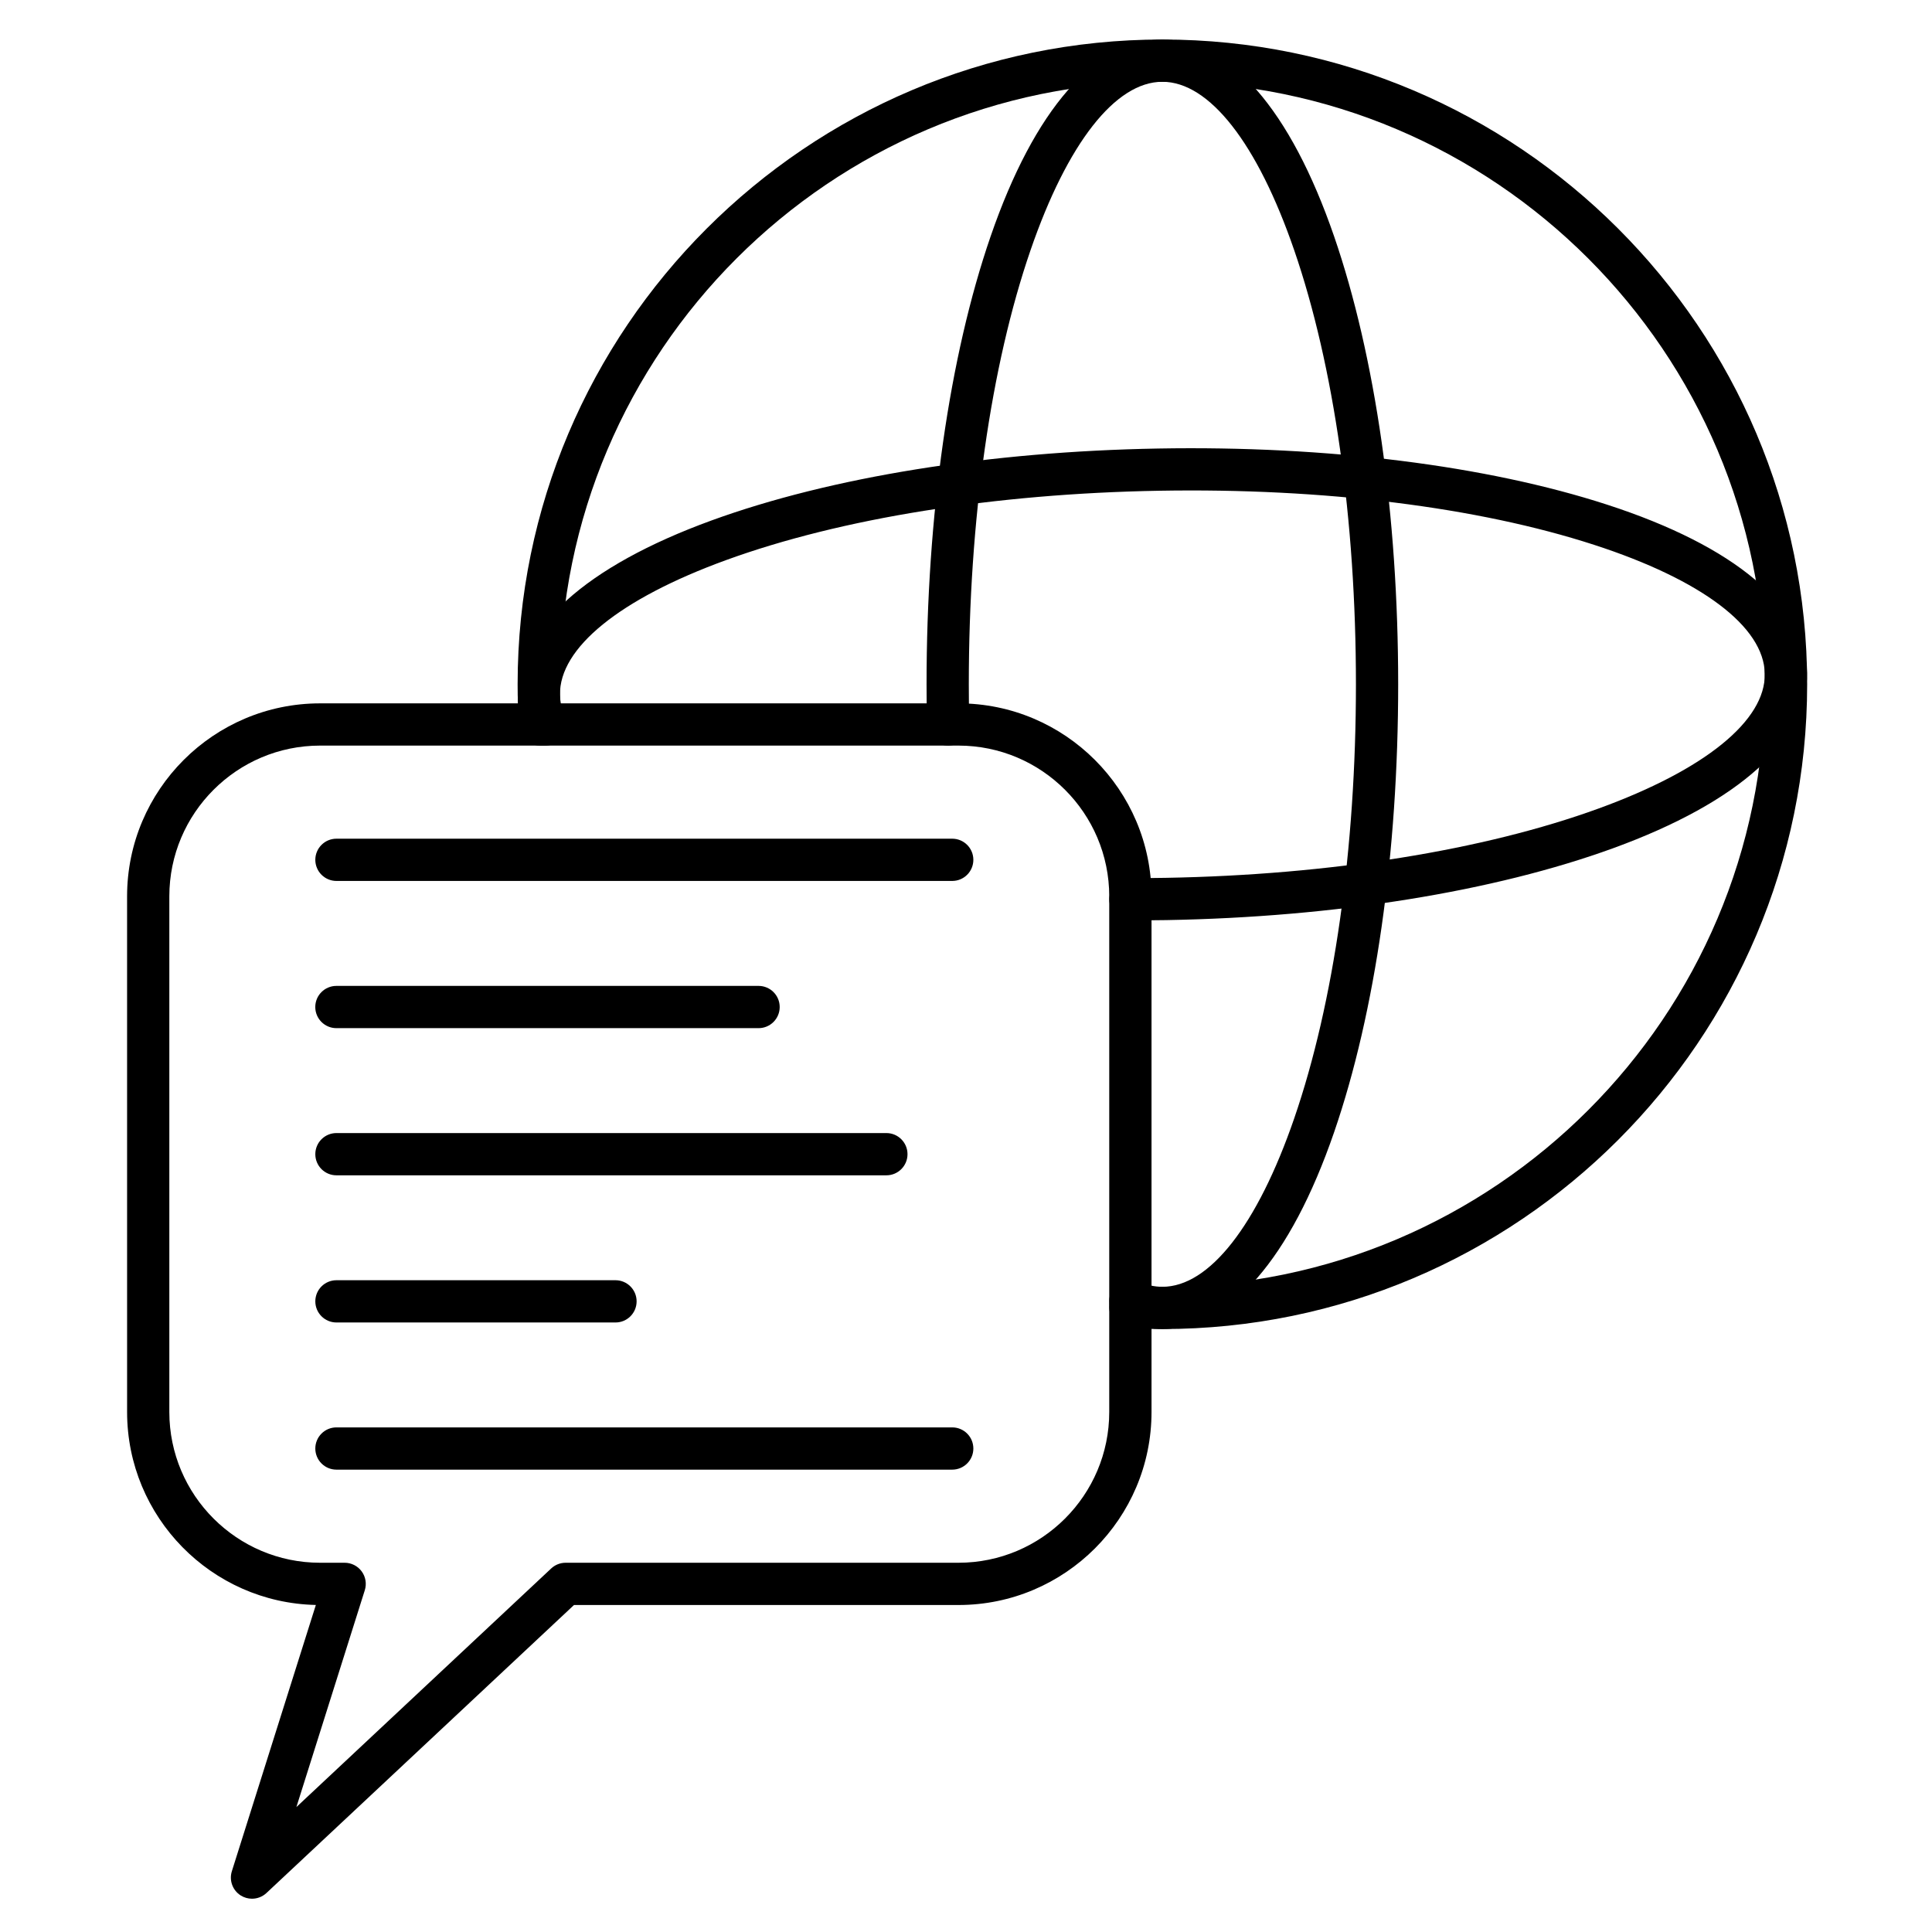
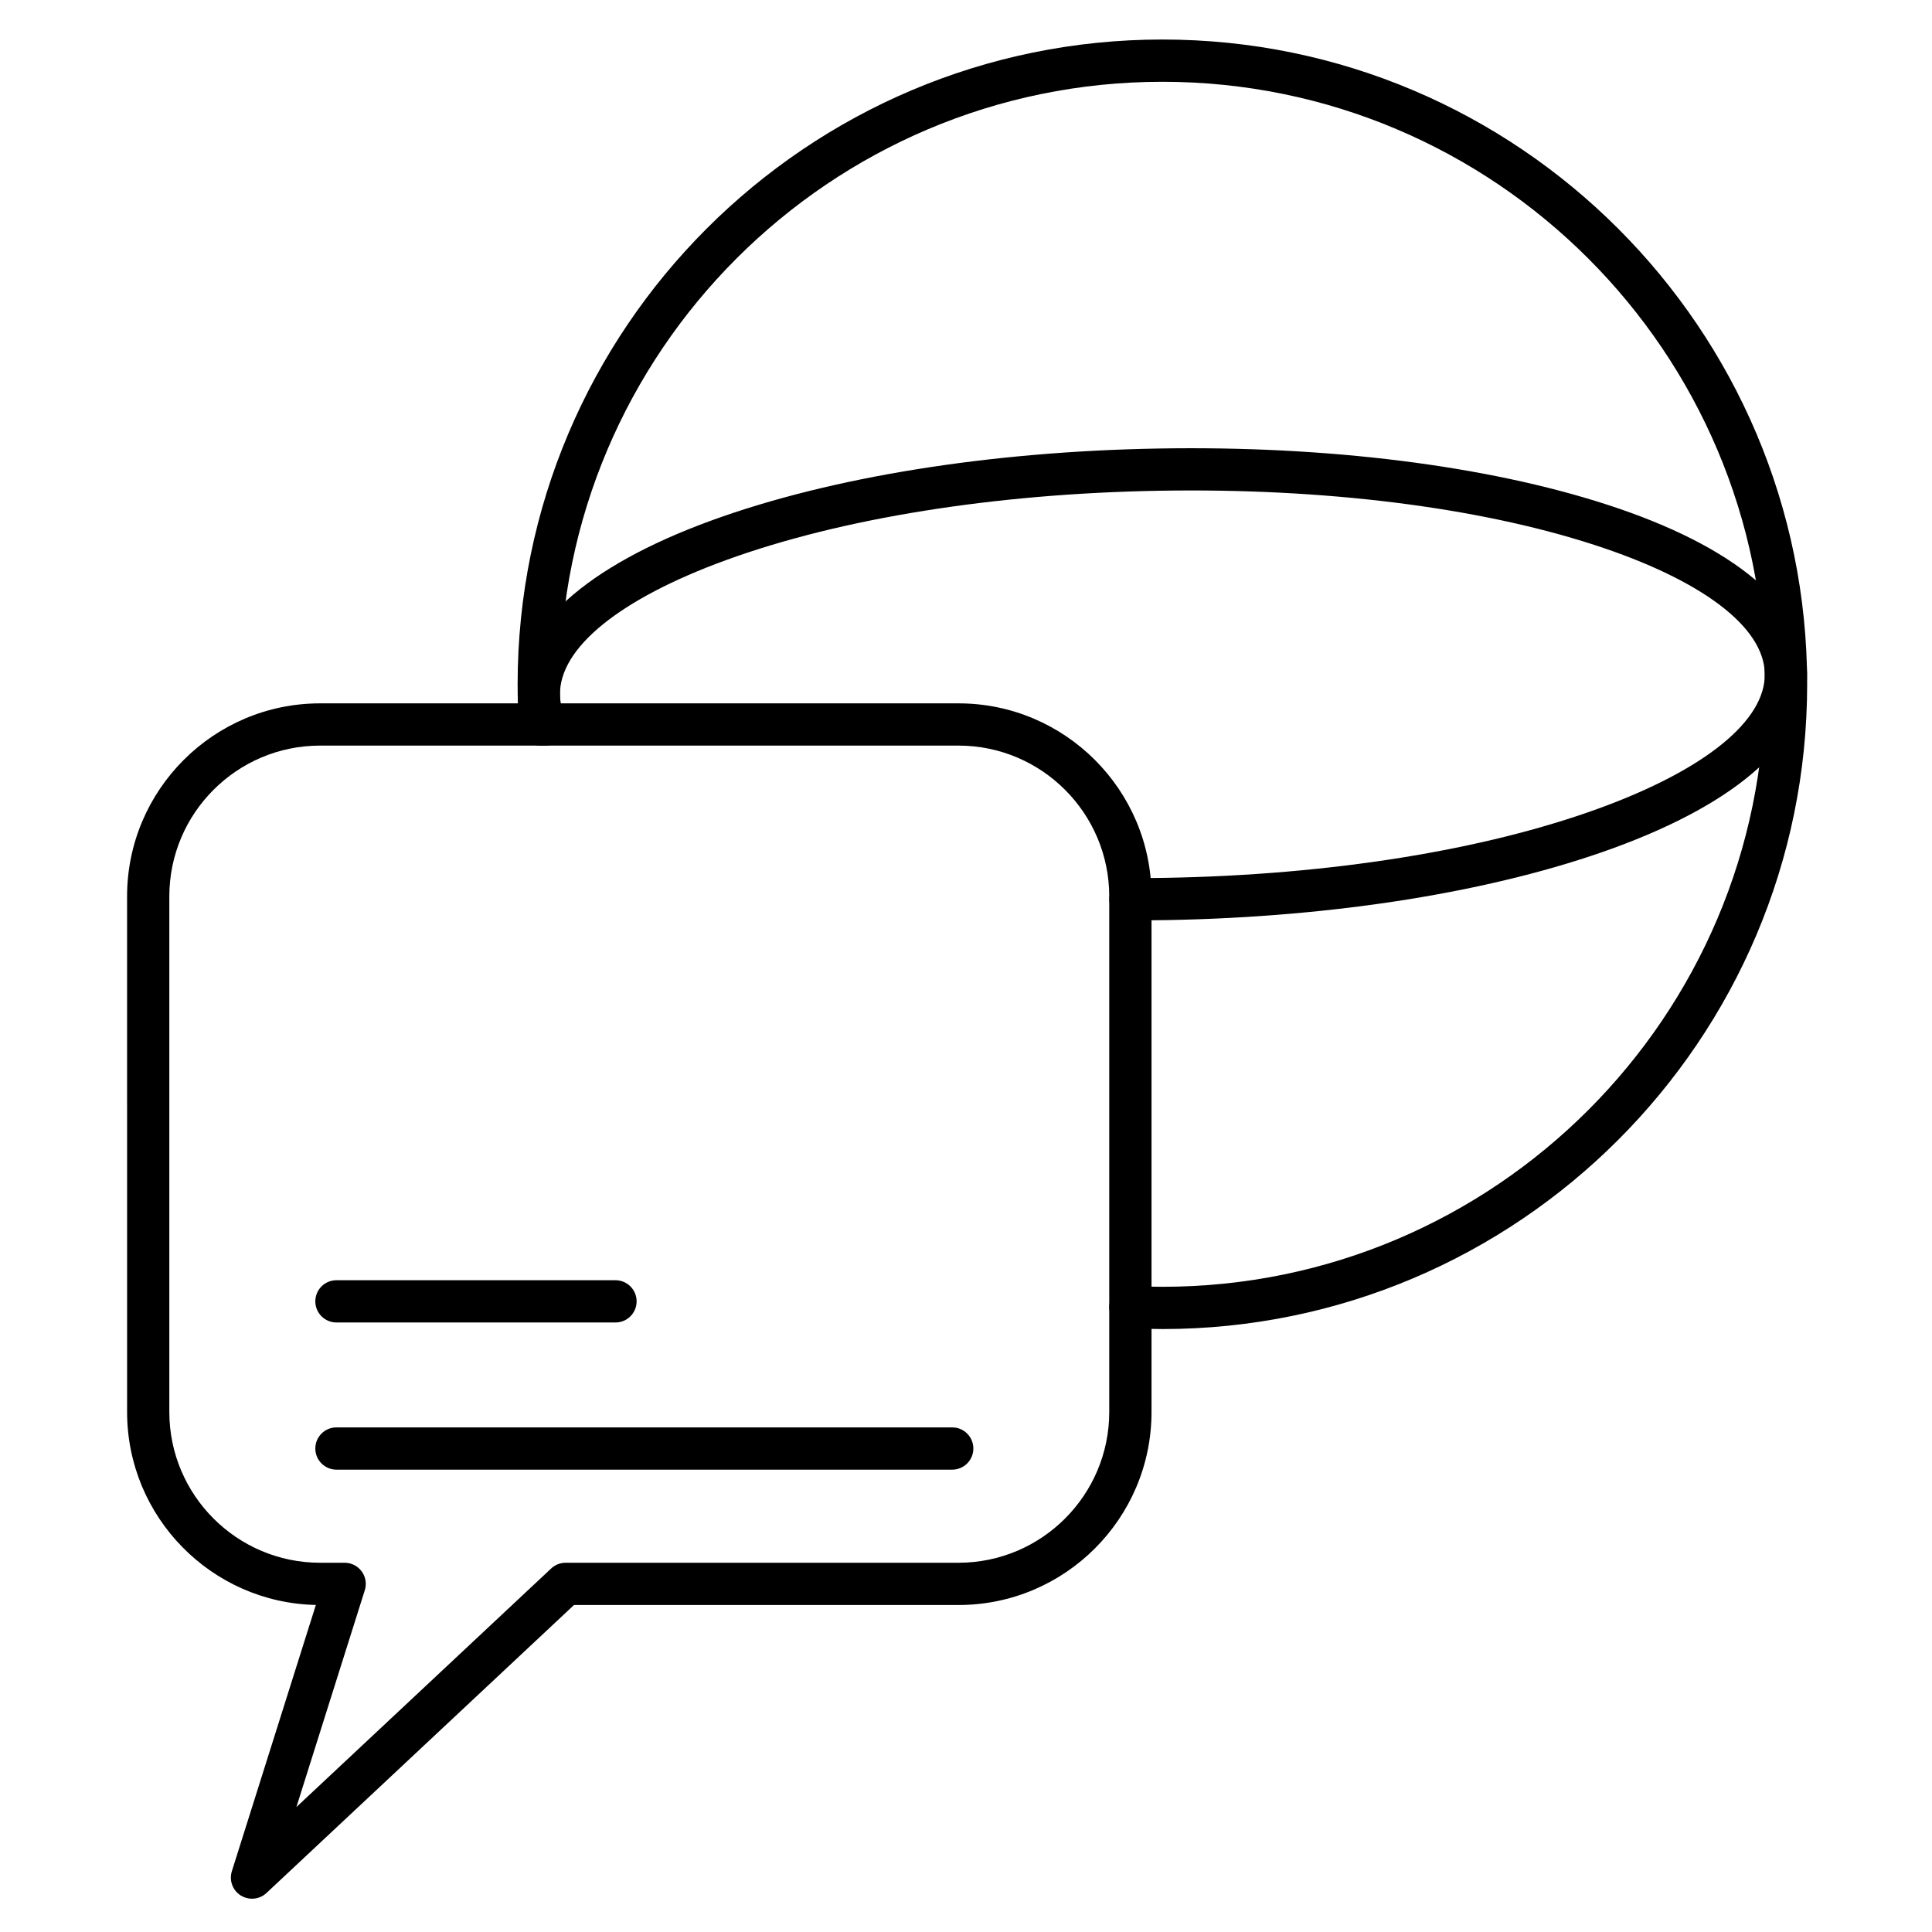
<svg xmlns="http://www.w3.org/2000/svg" fill="#000000" width="800px" height="800px" version="1.1" viewBox="144 144 512 512">
  <g>
    <path d="m210.78 647.18c-1.027 0-2.062-0.285-2.981-0.859-2.152-1.355-3.121-3.992-2.356-6.422l22.262-70.566c-27.688-0.598-50.023-23.309-50.023-51.137l-0.004-136.65c0-28.203 22.945-51.148 51.148-51.148h169.19c28.203 0 51.148 22.945 51.148 51.148v136.65c0 28.203-22.945 51.148-51.148 51.148h-101.9l-81.504 76.324c-1.066 0.996-2.445 1.512-3.828 1.512zm18.047-305.59c-22.031 0-39.953 17.922-39.953 39.953v136.65c0 22.031 17.922 39.953 39.953 39.953h6.508c1.785 0 3.461 0.852 4.516 2.289 1.055 1.438 1.359 3.293 0.824 4.992l-18.129 57.465 67.527-63.234c1.035-0.973 2.406-1.512 3.824-1.512h104.11c22.031 0 39.953-17.922 39.953-39.953v-136.65c0-22.031-17.922-39.953-39.953-39.953z" />
-     <path d="m396.35 377.46h-163.19c-3.09 0-5.598-2.508-5.598-5.598 0-3.09 2.508-5.598 5.598-5.598h163.19c3.09 0 5.598 2.508 5.598 5.598 0 3.094-2.508 5.598-5.598 5.598z" />
-     <path d="m345.03 416.47h-111.88c-3.09 0-5.598-2.504-5.598-5.598s2.508-5.598 5.598-5.598h111.88c3.09 0 5.598 2.504 5.598 5.598 0 3.09-2.508 5.598-5.598 5.598z" />
-     <path d="m378.9 455.47h-145.74c-3.09 0-5.598-2.504-5.598-5.598s2.508-5.598 5.598-5.598h145.74c3.09 0 5.598 2.504 5.598 5.598s-2.504 5.598-5.598 5.598z" />
    <path d="m307.11 494.47h-73.949c-3.09 0-5.598-2.504-5.598-5.598s2.508-5.598 5.598-5.598h73.949c3.09 0 5.598 2.504 5.598 5.598 0.004 3.09-2.504 5.598-5.598 5.598z" />
    <path d="m396.35 533.47h-163.19c-3.09 0-5.598-2.504-5.598-5.598s2.508-5.598 5.598-5.598h163.19c3.09 0 5.598 2.504 5.598 5.598s-2.508 5.598-5.598 5.598z" />
    <path d="m452.04 496.21c-2.922 0-5.871-0.074-8.758-0.219-3.086-0.156-5.465-2.785-5.309-5.875 0.156-3.086 2.785-5.484 5.875-5.309 2.699 0.137 5.457 0.207 8.191 0.207 88.043 0 159.67-71.629 159.67-159.67 0.004-88.043-71.625-159.67-159.67-159.67-88.043 0-159.67 71.629-159.67 159.67 0 3.332 0.113 6.699 0.34 10.301 0.195 3.086-2.144 5.746-5.231 5.941-3.078 0.195-5.746-2.144-5.941-5.231-0.242-3.84-0.363-7.441-0.363-11.012 0-94.215 76.648-170.87 170.87-170.87s170.87 76.648 170.87 170.87c-0.004 94.215-76.652 170.87-170.87 170.87z" />
-     <path d="m452.04 496.21c-3.602 0-7.203-0.77-10.707-2.289-2.836-1.23-4.137-4.527-2.906-7.363 1.234-2.836 4.527-4.137 7.363-2.906 2.086 0.906 4.188 1.363 6.25 1.363 12.438 0 25.172-16.266 34.938-44.629 10.551-30.645 16.359-71.5 16.359-115.04 0-43.543-5.809-84.395-16.359-115.04-9.762-28.367-22.496-44.633-34.938-44.633s-25.172 16.266-34.938 44.629c-10.551 30.645-16.359 71.5-16.359 115.04 0 3.41 0.039 6.856 0.121 10.531 0.066 3.09-2.383 5.652-5.477 5.719-3.113 0.066-5.652-2.383-5.719-5.477-0.082-3.758-0.121-7.285-0.121-10.777 0-44.75 6.027-86.898 16.969-118.68 11.586-33.645 27.754-52.176 45.523-52.176 17.773 0 33.938 18.531 45.523 52.18 10.941 31.785 16.969 73.938 16.969 118.68 0 44.75-6.027 86.898-16.969 118.68-11.582 33.648-27.75 52.184-45.523 52.184z" />
    <path d="m444.48 387.9h-0.922c-3.094-0.004-5.594-2.516-5.586-5.609 0.004-3.086 2.512-5.586 5.598-5.586 0.324 0.012 0.609 0 0.91 0 2.891 0 5.734-0.023 8.469-0.07 43.535-0.766 84.281-7.293 114.73-18.383 28.188-10.262 44.227-23.281 44.008-35.719s-16.707-24.883-45.238-34.148c-30.824-10.008-71.762-15.094-115.31-14.332-43.535 0.766-84.281 7.293-114.73 18.383-28.188 10.262-44.227 23.281-44.008 35.719 0.035 1.871 0.453 3.785 1.25 5.691 1.191 2.852-0.156 6.133-3.008 7.324-2.852 1.191-6.129-0.156-7.324-3.008-1.344-3.215-2.051-6.516-2.109-9.805-0.312-17.77 17.934-34.262 51.371-46.438 31.59-11.5 73.625-18.266 118.37-19.055 44.734-0.789 86.988 4.496 118.96 14.879 33.848 10.988 52.66 26.828 52.977 44.598 0.312 17.77-17.934 34.262-51.371 46.438-31.59 11.5-73.625 18.266-118.37 19.055-2.809 0.039-5.719 0.066-8.672 0.066z" />
  </g>
</svg>